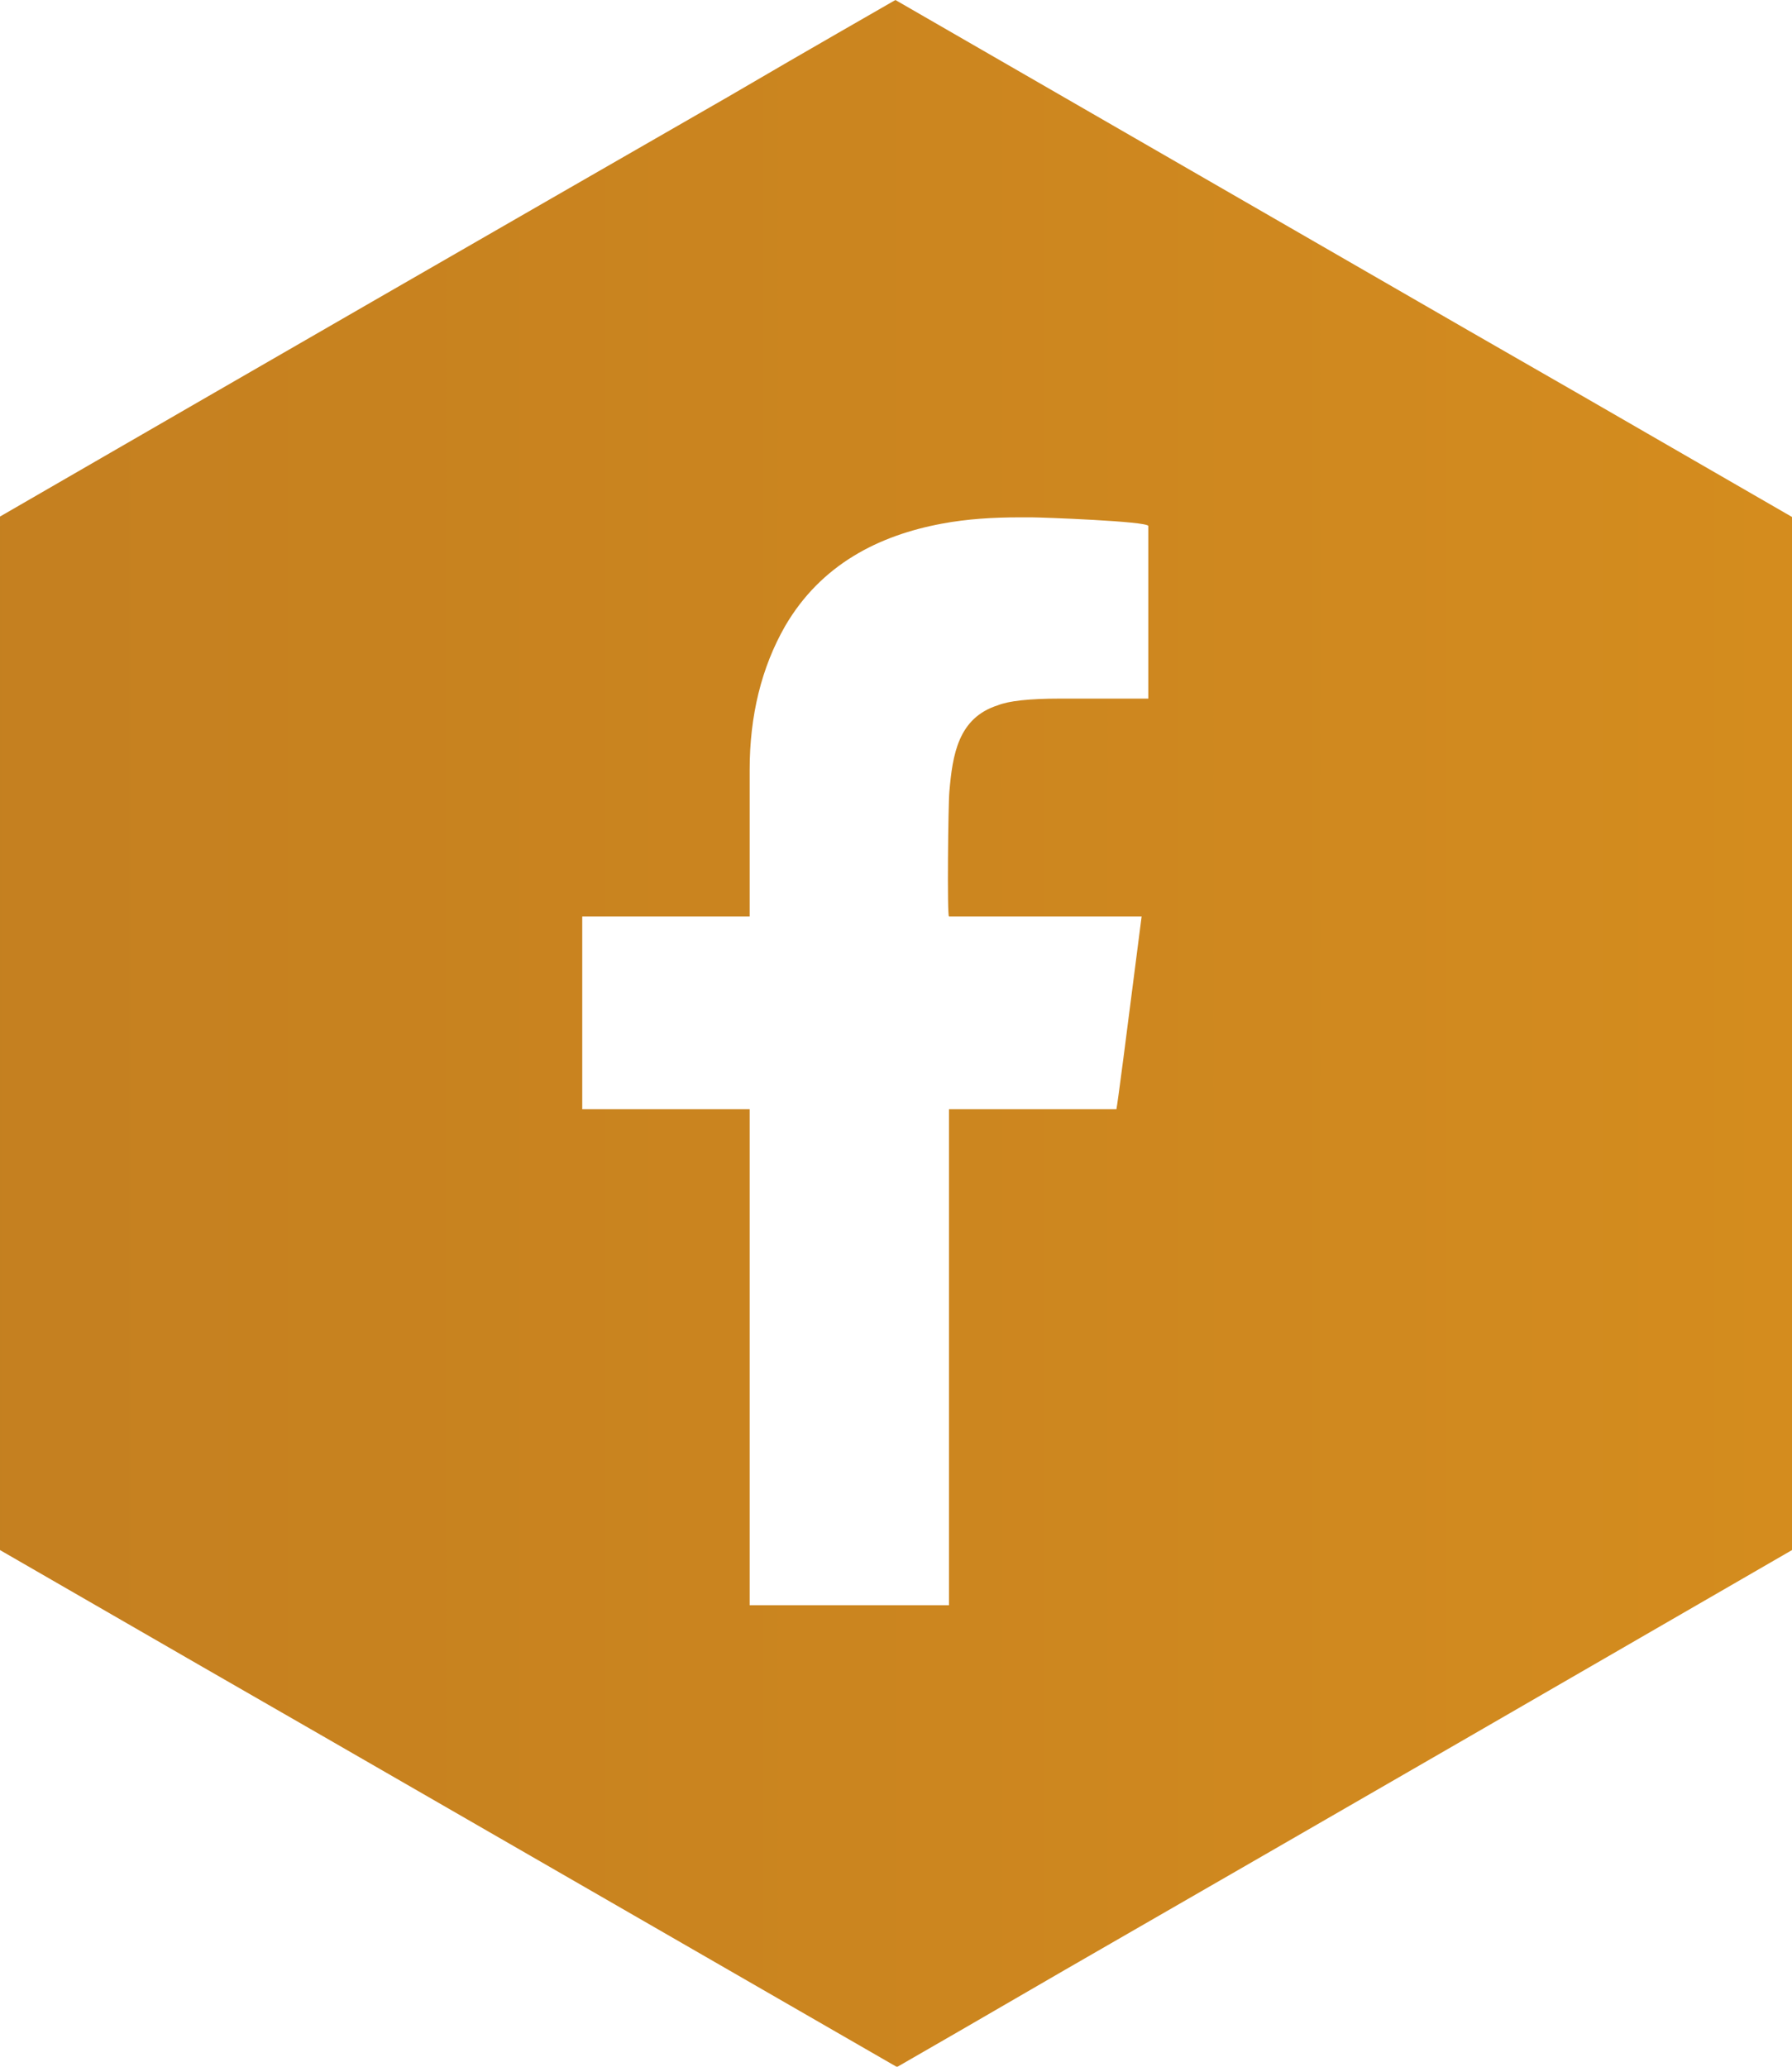
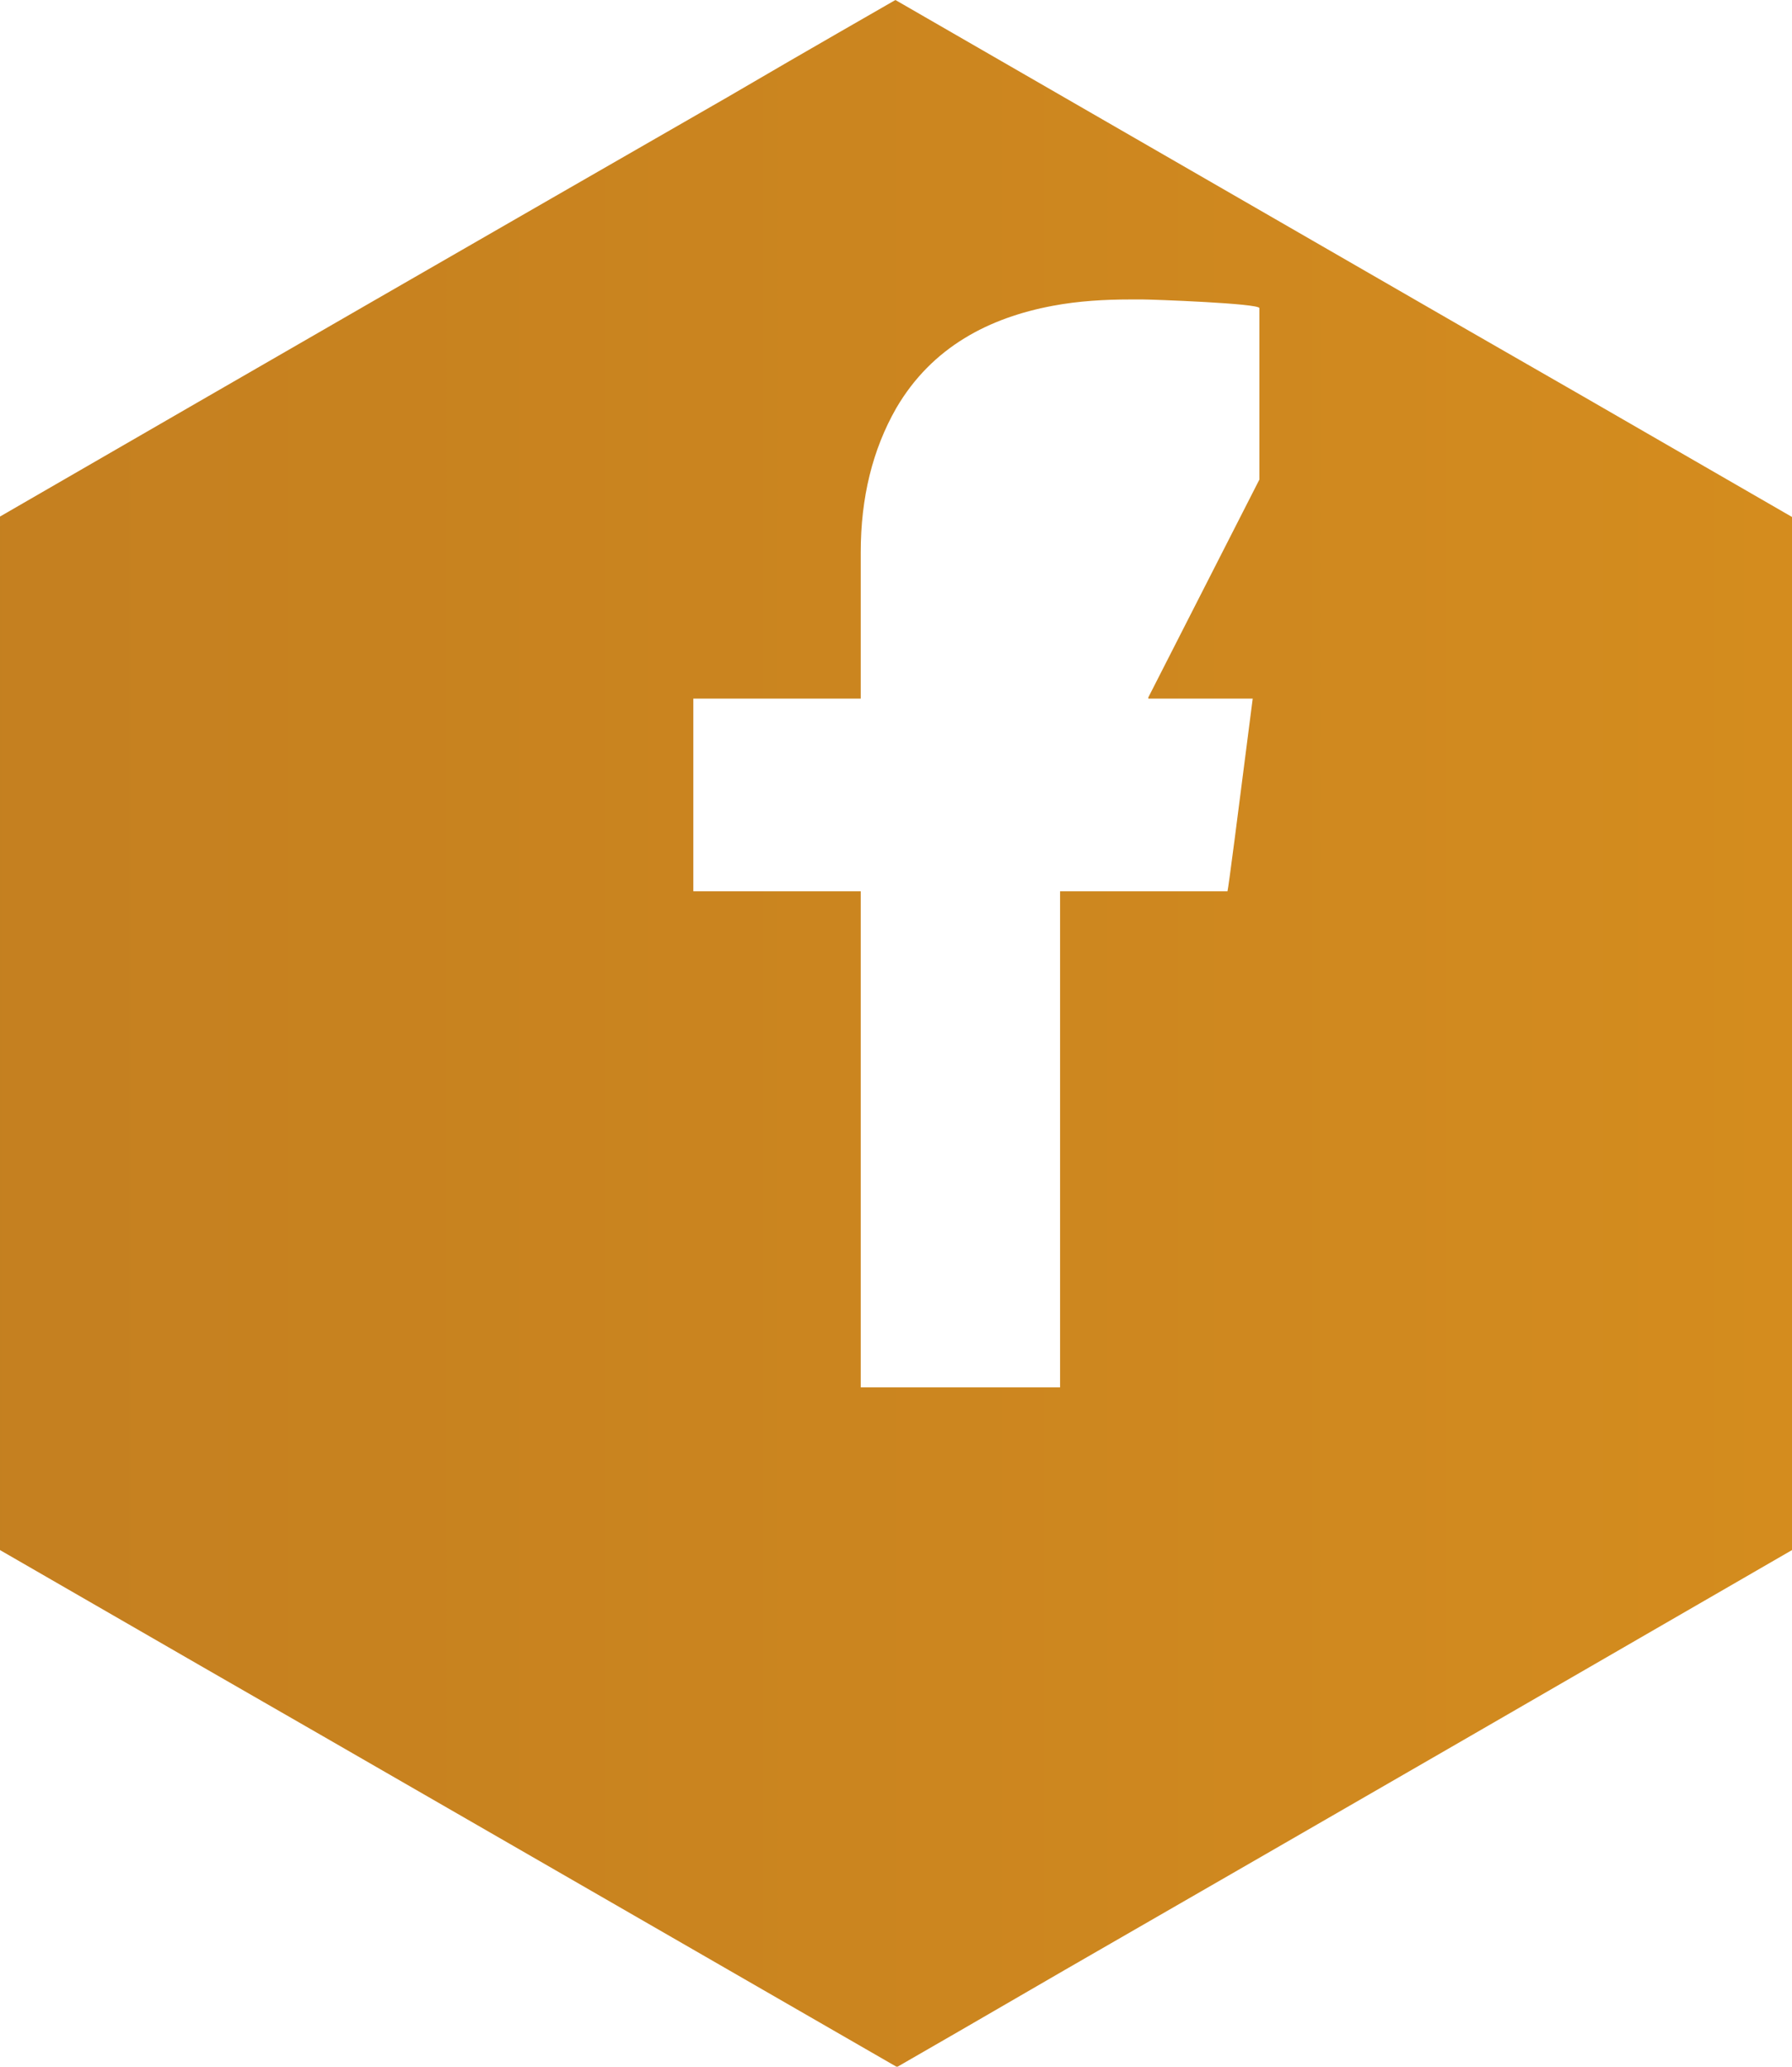
<svg xmlns="http://www.w3.org/2000/svg" id="Layer_2" data-name="Layer 2" viewBox="0 0 45.49 52.45">
  <defs>
    <style>
      .cls-1 {
        fill: url(#New_Gradient_Swatch_1);
        stroke-width: 0px;
      }
    </style>
    <linearGradient id="New_Gradient_Swatch_1" data-name="New Gradient Swatch 1" x1="137.08" y1="26.23" x2="-167.35" y2="26.23" gradientUnits="userSpaceOnUse">
      <stop offset="0" stop-color="#f6a71c" />
      <stop offset=".38" stop-color="#cb851f" />
      <stop offset=".79" stop-color="#a56623" />
      <stop offset="1" stop-color="#975b25" />
    </linearGradient>
  </defs>
  <g id="Layer_1-2" data-name="Layer 1">
-     <path class="cls-1" d="M40.17,10.05l-2.89-1.66L22.73,0c-.62.36-1.91,1.09-4.27,2.47C12.56,5.86,6.52,9.34,0,13.11v26.23l5.15,2.97,3.06,1.76,14.56,8.39c.68-.39,2.1-1.21,4.27-2.47,6.86-3.95,12.9-7.44,18.45-10.65V13.12l-5.32-3.07ZM29.15,17.7v.03h-2.24c-.79,0-1.31.06-1.58.17-1.01.32-1.15,1.26-1.23,2.19-.03.29-.06,3.17-.01,3.17h4.89c-.4,3.13-.61,4.76-.64,4.89h-4.25v12.59h-5.06v-12.59h-4.25v-4.89h4.25v-3.72c0-1.38.3-2.6.9-3.65.91-1.56,2.37-2.3,3.98-2.6.64-.12,1.3-.16,1.97-.16h.31c.25,0,2.96.1,2.96.22v4.35Z" />
+     <path class="cls-1" d="M40.17,10.05l-2.89-1.66L22.73,0c-.62.36-1.91,1.09-4.27,2.47C12.56,5.86,6.52,9.34,0,13.11v26.23l5.15,2.97,3.06,1.76,14.56,8.39c.68-.39,2.1-1.21,4.27-2.47,6.86-3.95,12.9-7.44,18.45-10.65V13.12l-5.32-3.07ZM29.15,17.7v.03h-2.24h4.89c-.4,3.13-.61,4.76-.64,4.89h-4.25v12.59h-5.06v-12.59h-4.25v-4.89h4.25v-3.72c0-1.38.3-2.6.9-3.65.91-1.56,2.37-2.3,3.98-2.6.64-.12,1.3-.16,1.97-.16h.31c.25,0,2.96.1,2.96.22v4.35Z" />
  </g>
</svg>